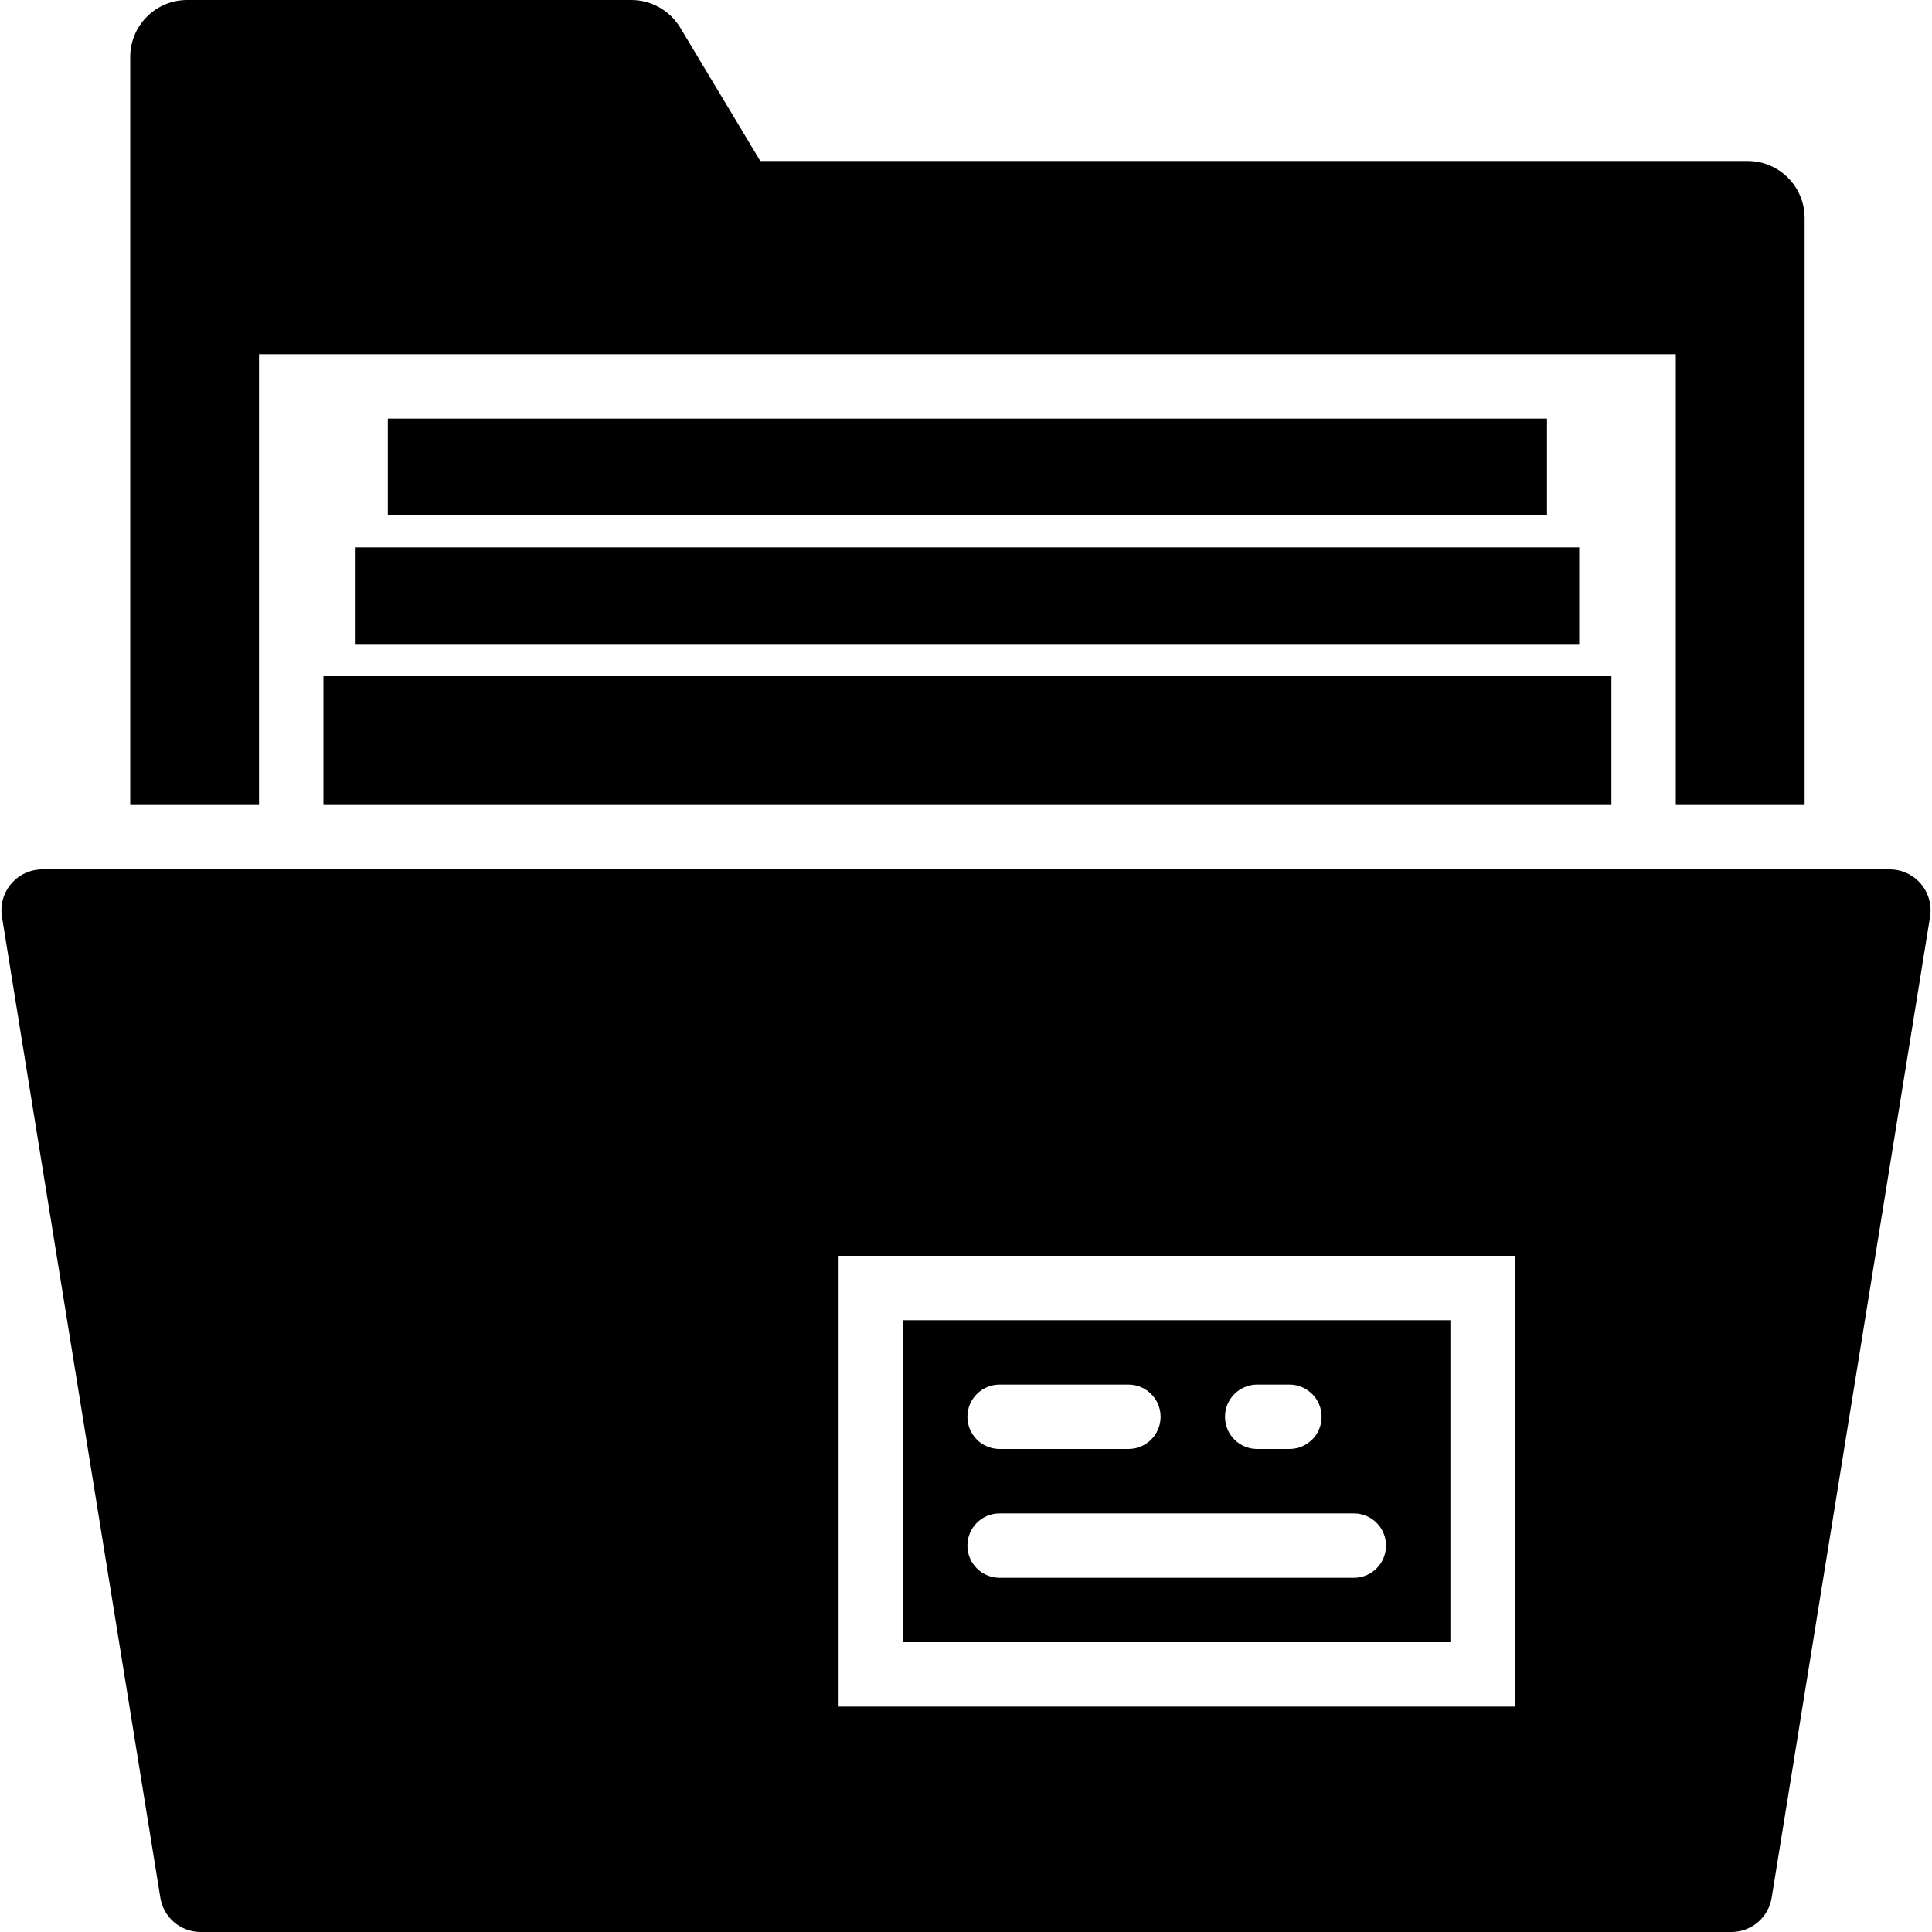
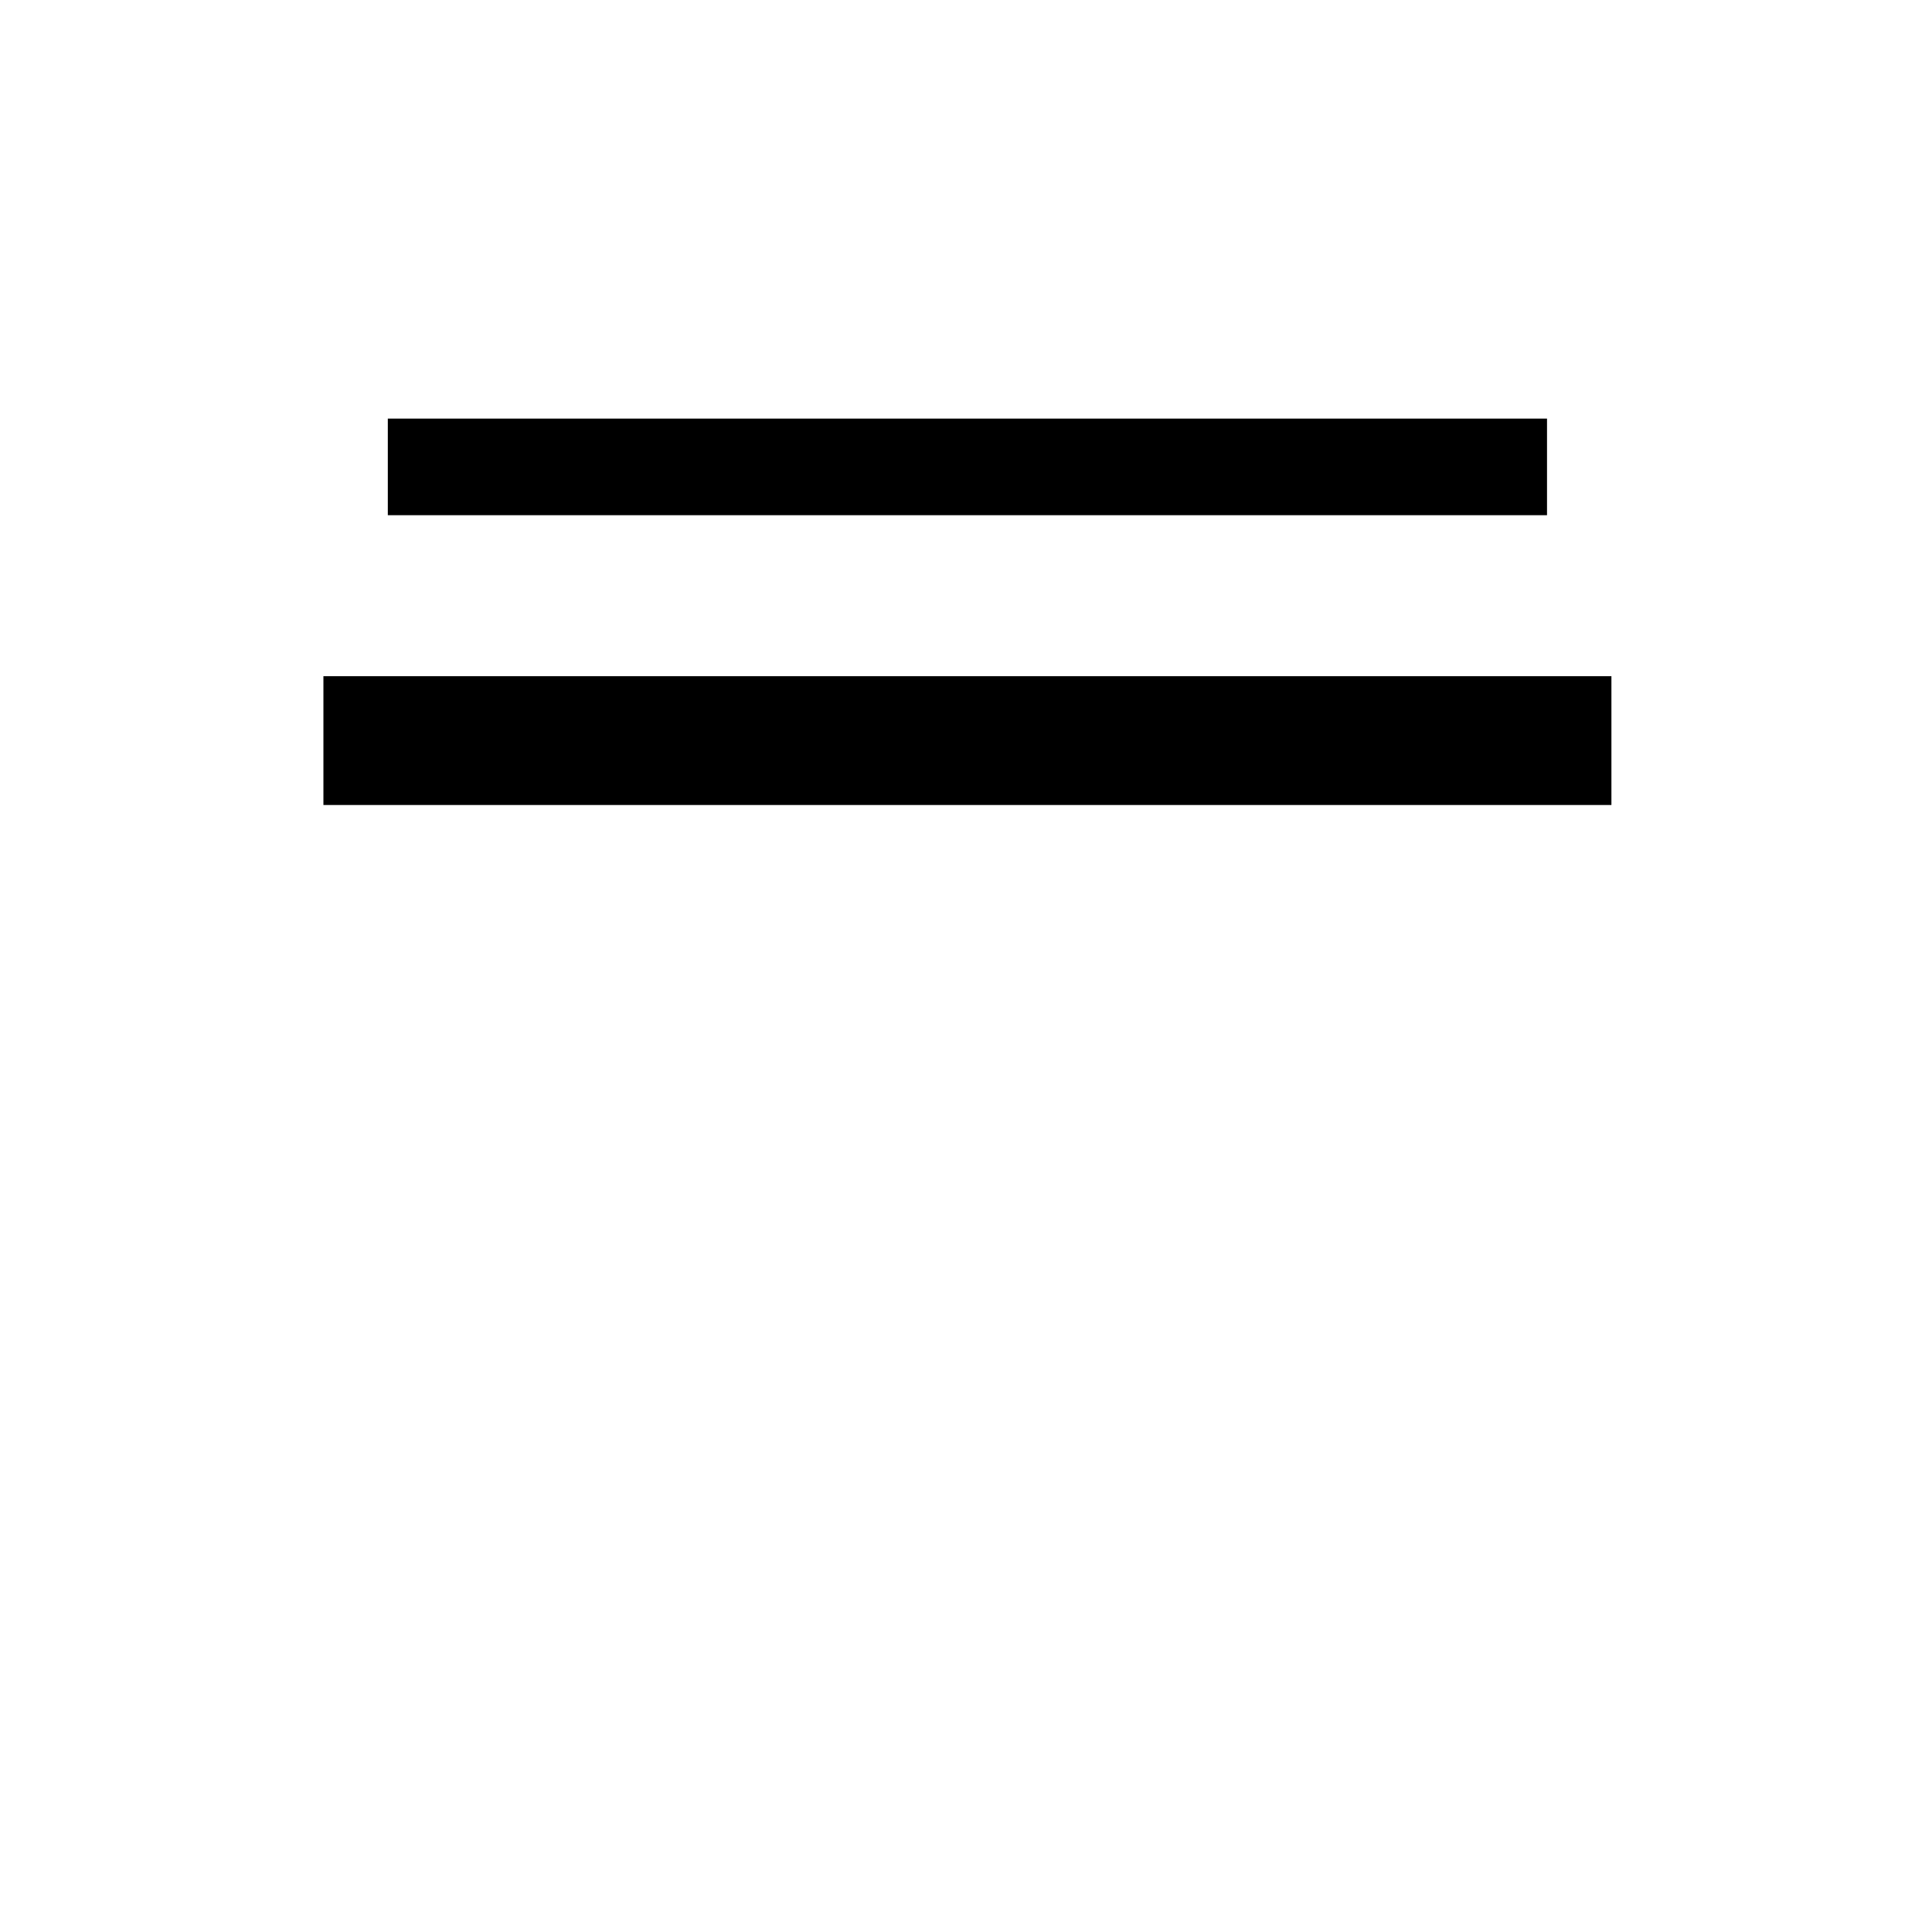
<svg xmlns="http://www.w3.org/2000/svg" version="1.1" id="Capa_1" x="0px" y="0px" viewBox="0 0 60 60" style="enable-background:new 0 0 60 60;" xml:space="preserve">
  <g>
-     <path d="M8.044,11h44v14h4V6.768C56.044,5.793,55.251,5,54.277,5H23.611l-2.485-4.141C20.808,0.329,20.227,0,19.61,0H5.812   C4.837,0,4.044,0.793,4.044,1.768V25h4V11z" />
    <rect x="10.044" y="21" width="40" height="4" />
-     <rect x="11.044" y="17" width="38" height="3" />
    <rect x="12.044" y="13" width="36" height="3" />
-     <path d="M45.044,41h-17v10h17V41z M39.044,43h1c0.553,0,1,0.447,1,1s-0.447,1-1,1h-1c-0.553,0-1-0.447-1-1S38.492,43,39.044,43z    M31.044,43h4c0.553,0,1,0.447,1,1s-0.447,1-1,1h-4c-0.553,0-1-0.447-1-1S30.492,43,31.044,43z M42.044,49h-11   c-0.553,0-1-0.447-1-1s0.447-1,1-1h11c0.553,0,1,0.447,1,1S42.597,49,42.044,49z" />
-     <path d="M59.65,27.443C59.408,27.162,59.057,27,58.685,27H1.316c-0.37,0-0.722,0.161-0.963,0.441   c-0.242,0.28-0.35,0.651-0.294,1.02l4.918,30.461C5.074,59.547,5.602,60,6.233,60h47.534c0.632,0,1.16-0.453,1.257-1.081   l4.917-30.454C59.997,28.098,59.892,27.726,59.65,27.443z M47.044,53h-21V39h21V53z" />
  </g>
  <g>
</g>
  <g>
</g>
  <g>
</g>
  <g>
</g>
  <g>
</g>
  <g>
</g>
  <g>
</g>
  <g>
</g>
  <g>
</g>
  <g>
</g>
  <g>
</g>
  <g>
</g>
  <g>
</g>
  <g>
</g>
  <g>
</g>
</svg>